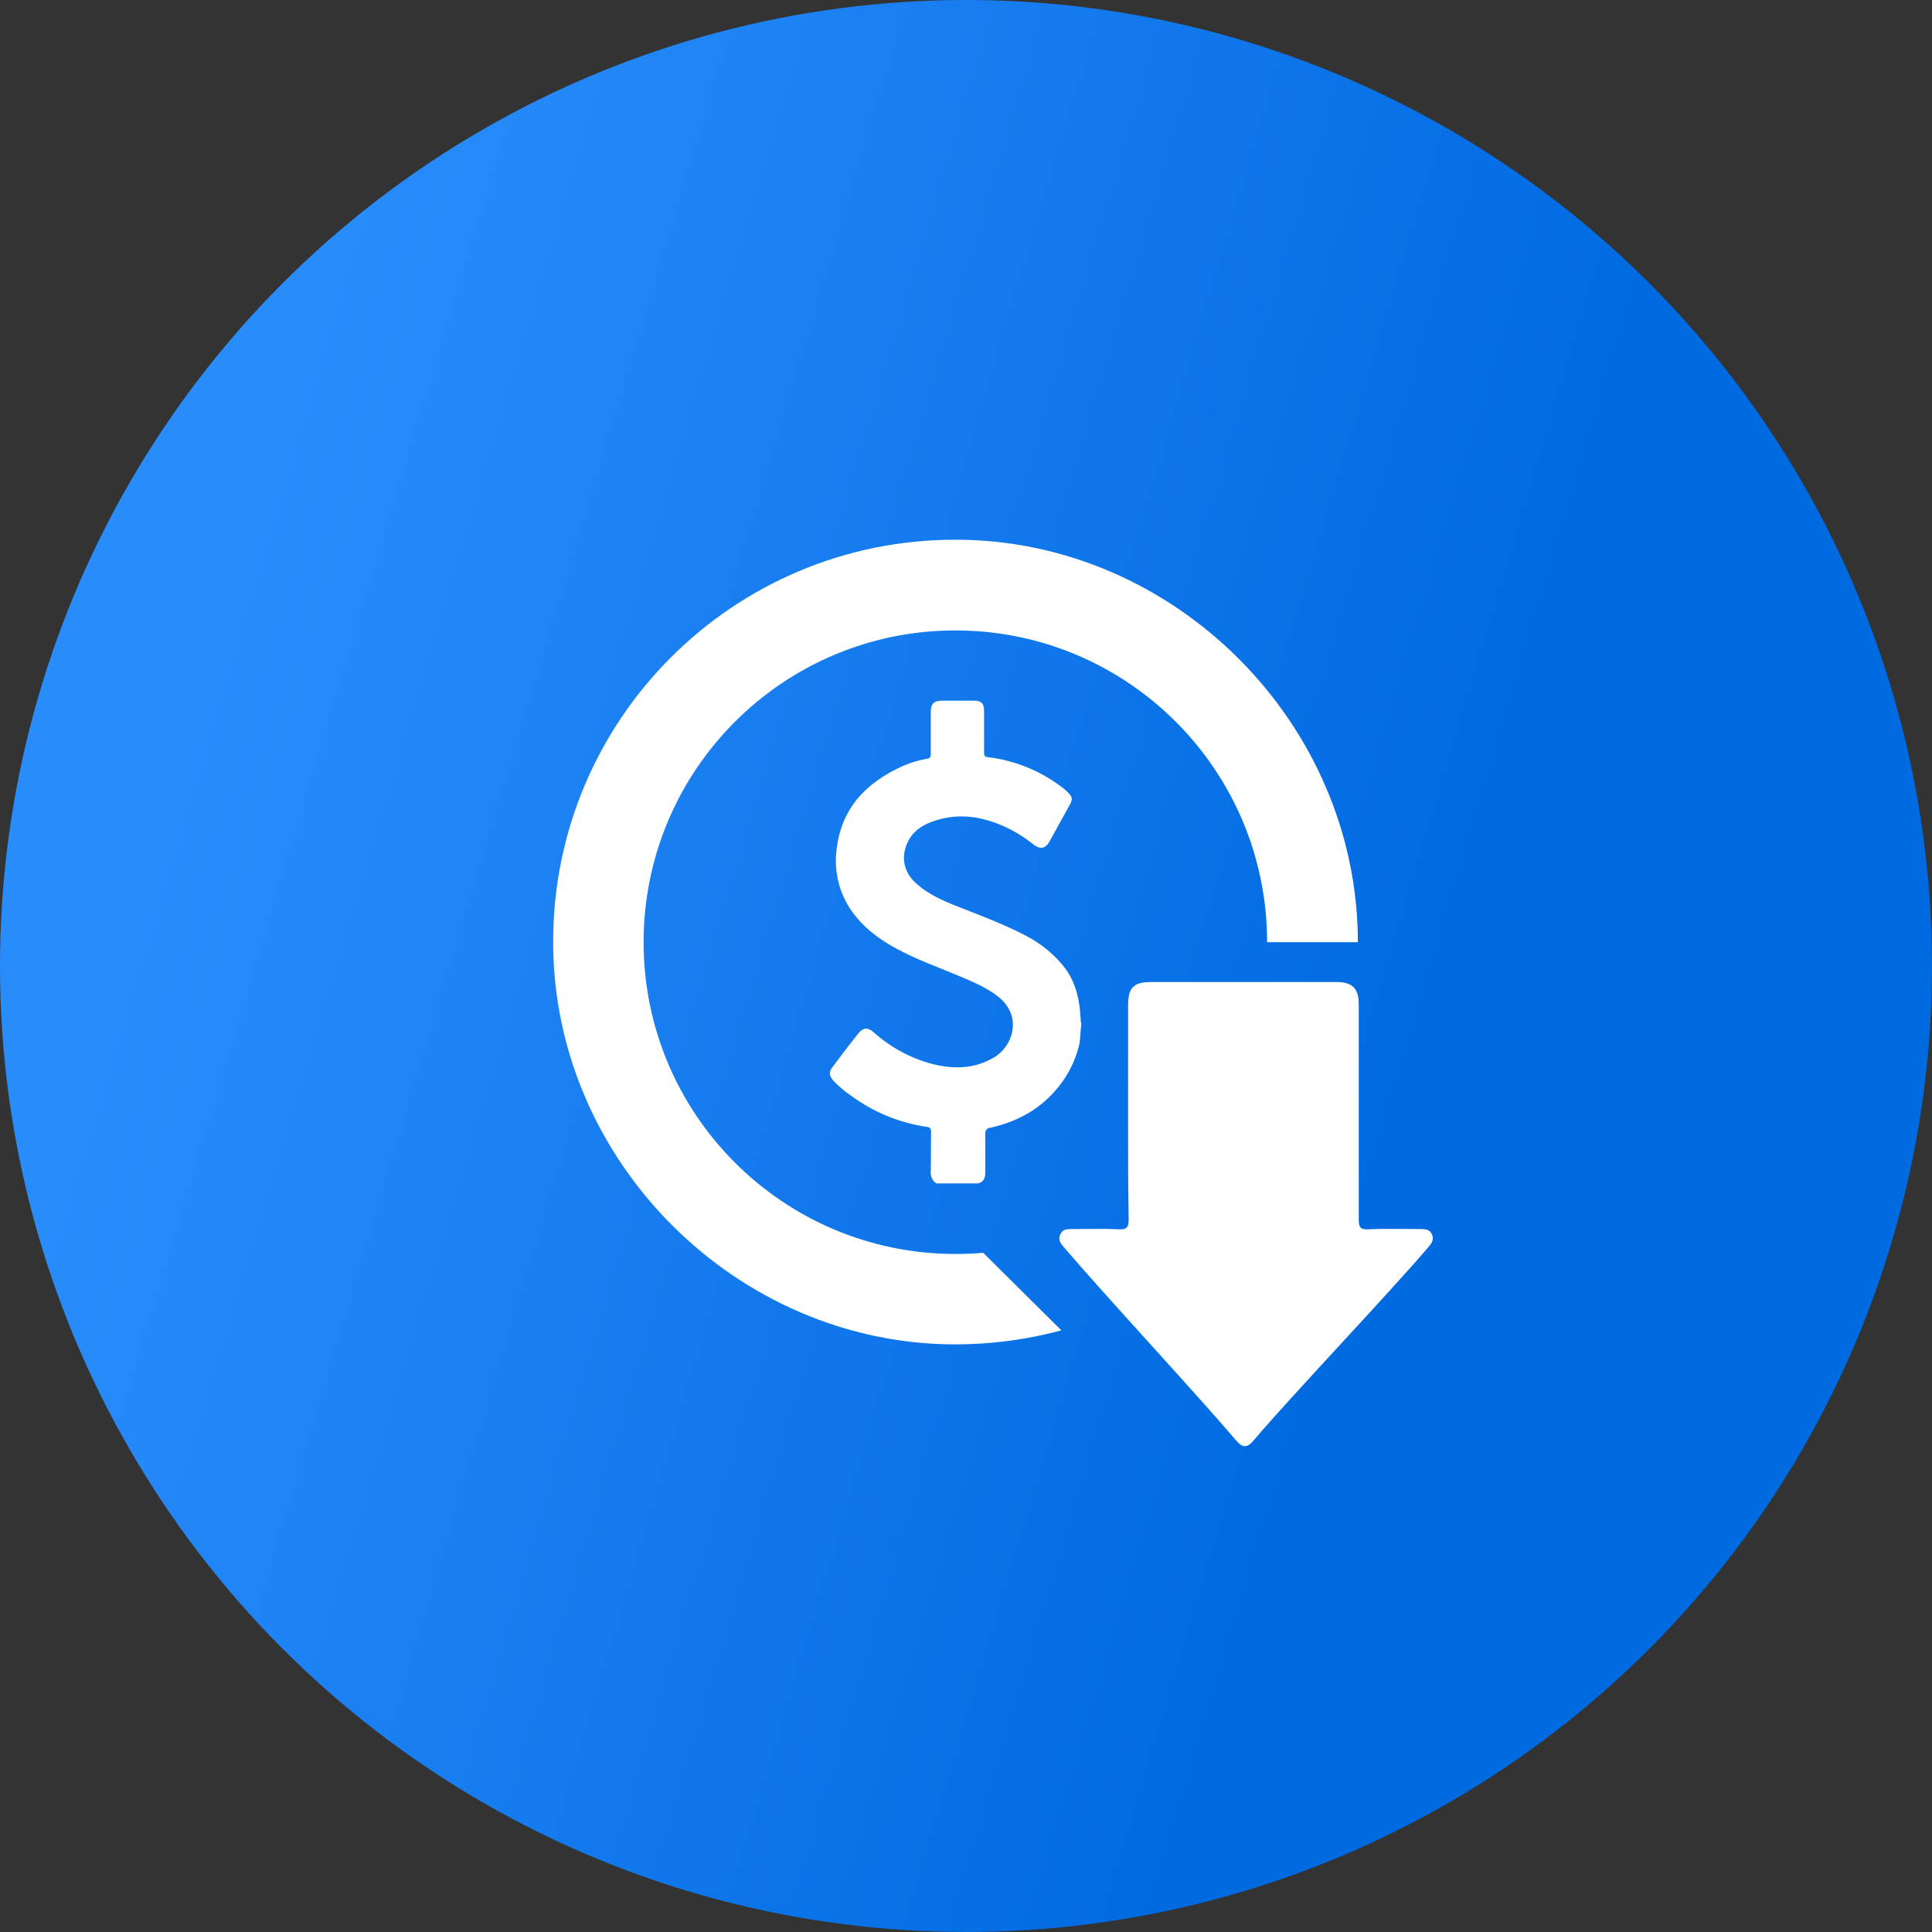
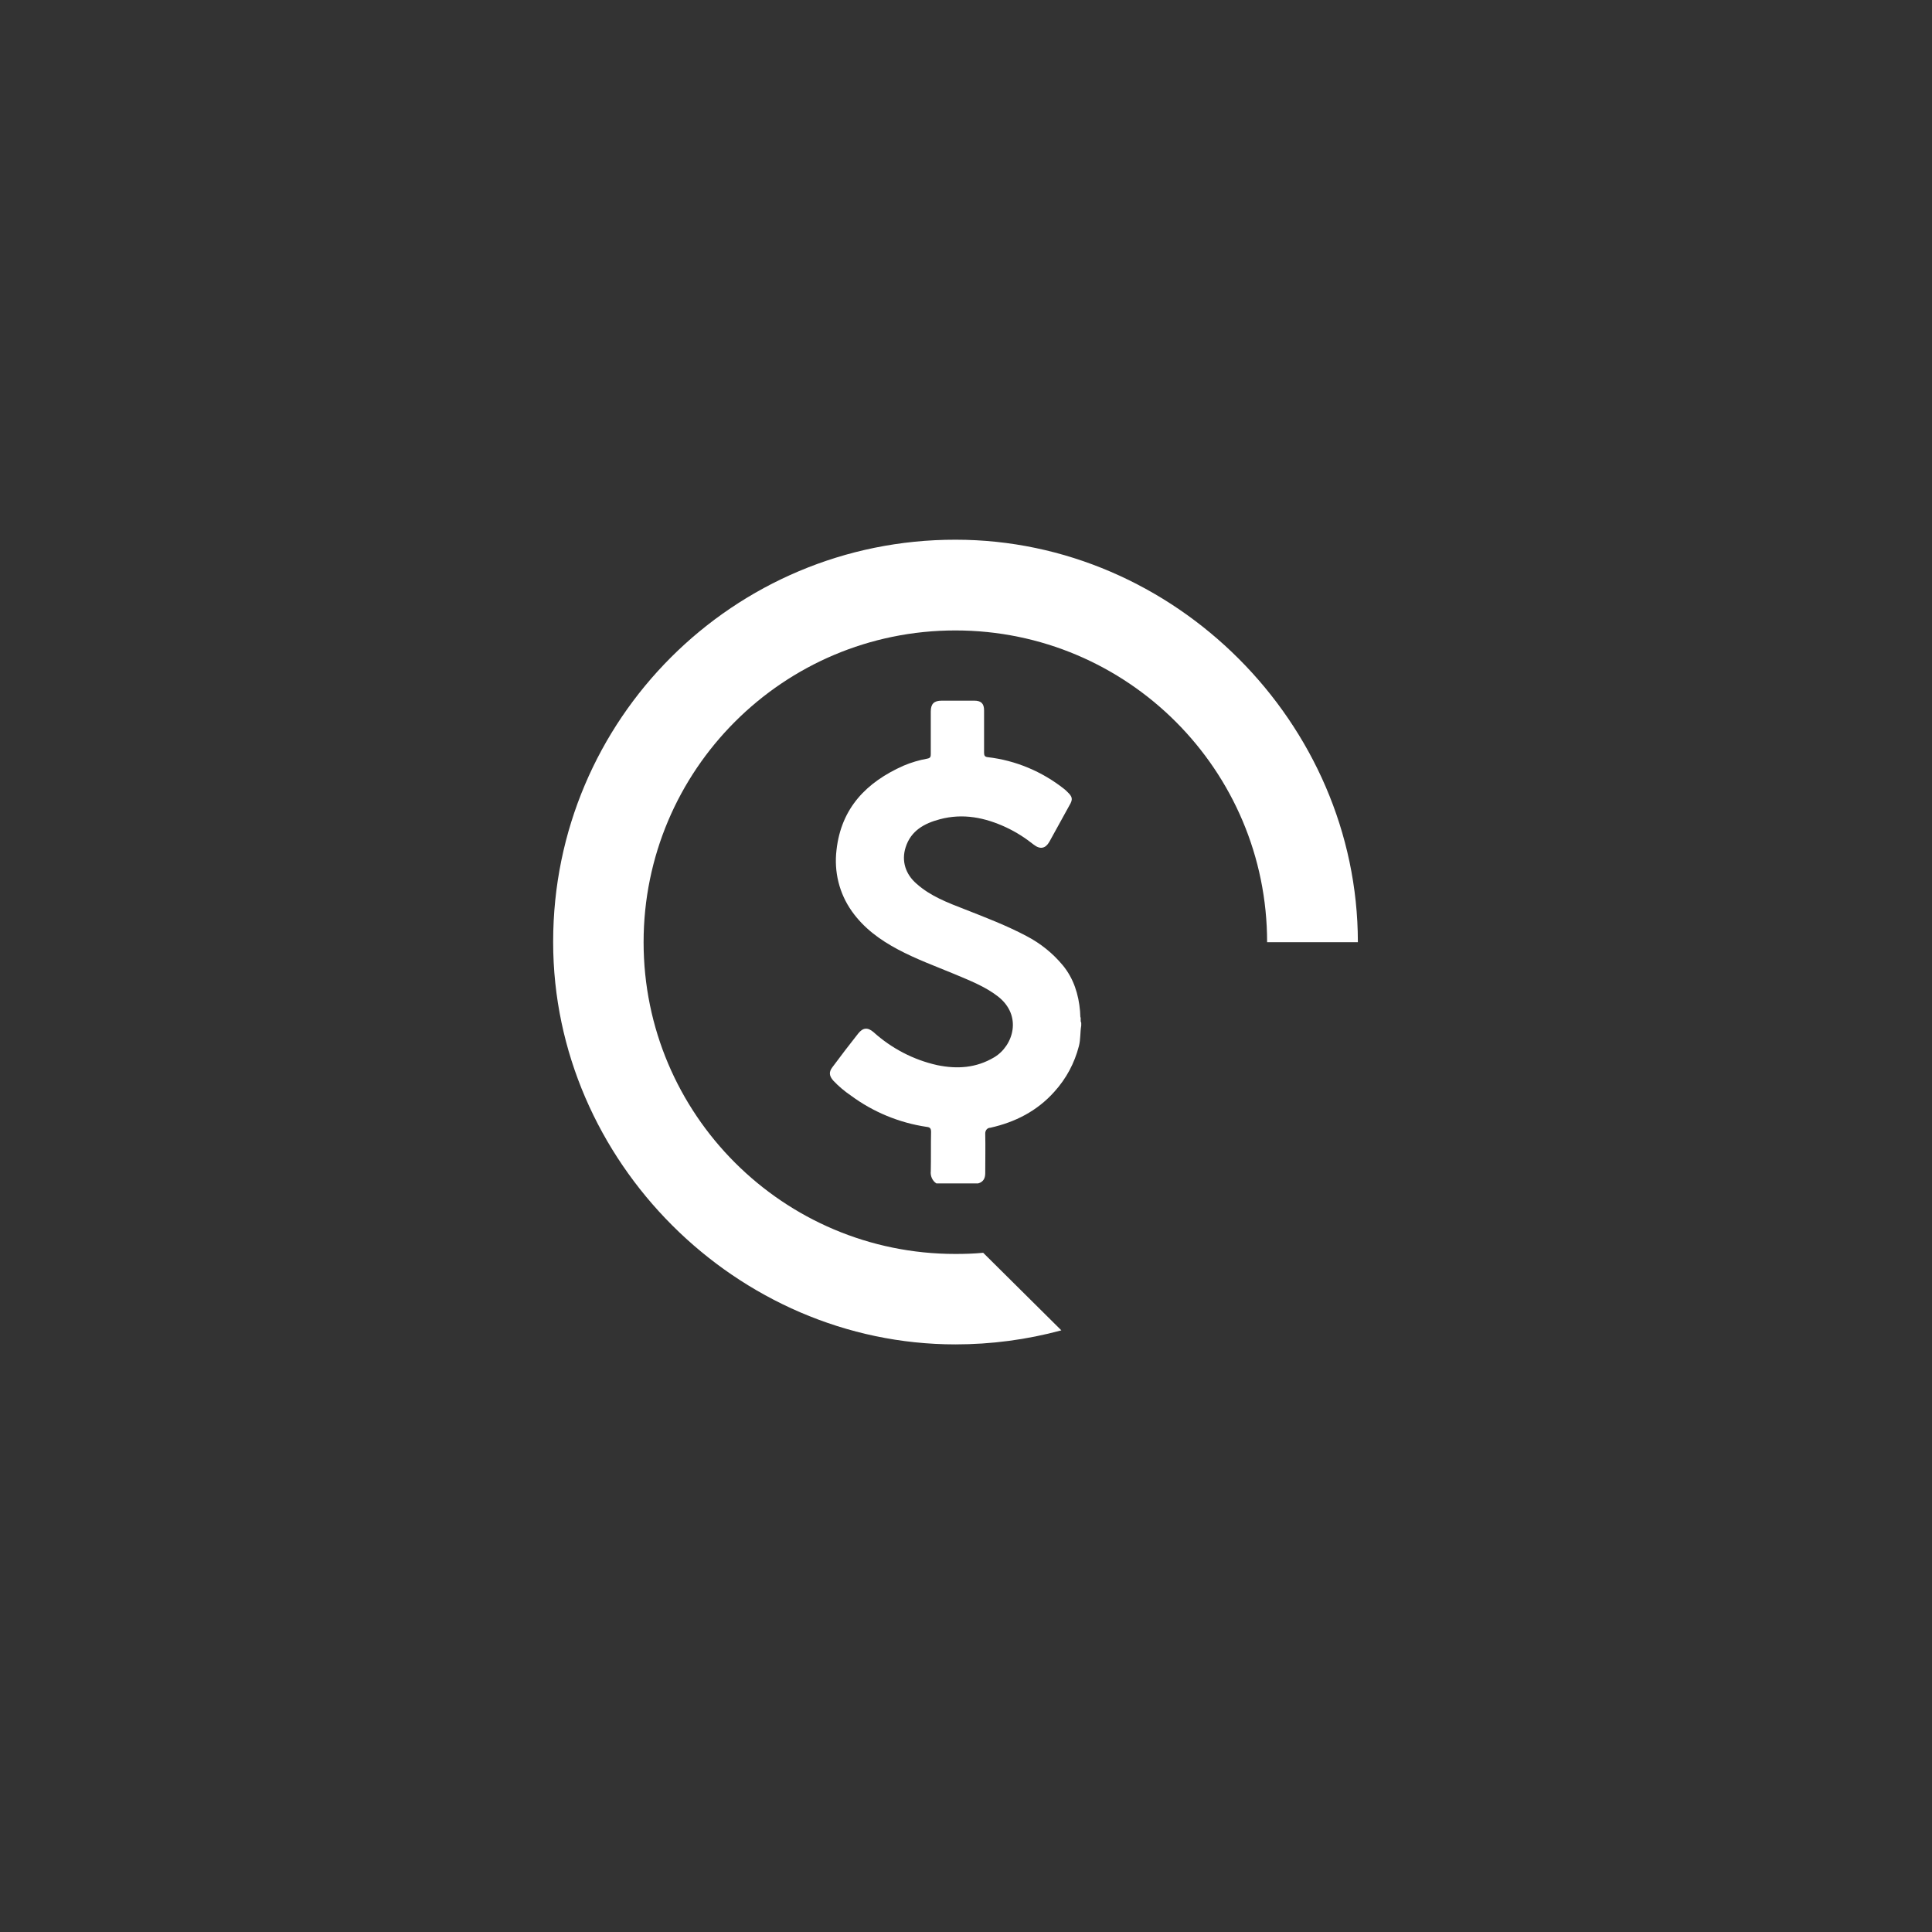
<svg xmlns="http://www.w3.org/2000/svg" width="48" height="48" viewBox="0 0 48 48" fill="none">
  <rect x="0" y="0" width="48" height="48" fill="#333333" stroke="none" />
-   <circle cx="24" cy="24" r="24" fill="url(#paint0_linear_1429_6029)" />
-   <path d="M28.027 28.194C28.027 27.125 28.027 26.049 28.027 24.979C28.027 24.536 28.165 24.398 28.601 24.398H33.205C33.597 24.398 33.758 24.558 33.758 24.95V30.296C33.758 30.478 33.787 30.55 33.99 30.543C34.361 30.521 34.936 30.536 35.307 30.536C35.423 30.536 35.525 30.55 35.576 30.667C35.627 30.783 35.583 30.87 35.51 30.958C34.514 32.129 32.136 34.623 31.139 35.794C30.987 35.976 30.87 35.976 30.71 35.787C29.721 34.623 27.409 32.136 26.419 30.972C26.339 30.878 26.281 30.783 26.347 30.659C26.412 30.536 26.507 30.536 26.623 30.536C26.994 30.536 27.43 30.521 27.801 30.543C28.005 30.55 28.041 30.478 28.041 30.296C28.027 29.198 28.027 29.292 28.027 28.194Z" fill="white" />
  <path d="M23.263 29.401C23.162 29.336 23.111 29.212 23.125 29.096C23.132 28.768 23.125 28.448 23.132 28.121C23.132 28.034 23.103 28.005 23.023 27.997C22.34 27.896 21.692 27.627 21.14 27.219C20.98 27.11 20.834 26.987 20.703 26.848C20.602 26.732 20.587 26.637 20.681 26.514C20.892 26.23 21.103 25.954 21.322 25.677C21.438 25.532 21.554 25.517 21.7 25.641C22.151 26.048 22.696 26.332 23.285 26.463C23.78 26.565 24.252 26.536 24.703 26.267C25.176 25.983 25.409 25.234 24.791 24.754C24.471 24.507 24.092 24.361 23.714 24.201C23.241 24.005 22.762 23.83 22.311 23.59C21.86 23.35 21.46 23.059 21.162 22.637C20.849 22.194 20.718 21.656 20.783 21.117C20.9 20.07 21.532 19.43 22.449 19.023C22.638 18.943 22.834 18.885 23.038 18.848C23.118 18.834 23.125 18.797 23.125 18.732C23.125 18.383 23.125 18.027 23.125 17.677C23.125 17.488 23.205 17.408 23.394 17.408H24.209C24.376 17.408 24.449 17.481 24.449 17.648V18.703C24.449 18.776 24.471 18.805 24.543 18.812C25.234 18.892 25.889 19.168 26.434 19.598C26.463 19.619 26.492 19.648 26.521 19.677C26.645 19.794 26.66 19.859 26.572 20.005C26.405 20.31 26.238 20.608 26.071 20.914C25.976 21.081 25.845 21.11 25.685 20.987C25.474 20.819 25.249 20.674 25.002 20.558C24.471 20.31 23.925 20.201 23.351 20.354C22.965 20.456 22.631 20.637 22.5 21.052C22.391 21.394 22.5 21.721 22.769 21.954C23.118 22.267 23.547 22.427 23.976 22.594C24.492 22.797 25.009 22.994 25.503 23.256C25.852 23.438 26.158 23.685 26.405 23.983C26.674 24.31 26.798 24.703 26.834 25.125C26.834 25.168 26.841 25.219 26.841 25.263C26.863 25.307 26.834 25.365 26.863 25.408V25.481C26.834 25.648 26.849 25.823 26.805 25.99C26.696 26.412 26.492 26.797 26.194 27.125C25.765 27.605 25.22 27.881 24.602 28.019C24.529 28.019 24.478 28.085 24.478 28.157V28.172C24.485 28.492 24.478 28.819 24.478 29.147C24.478 29.27 24.434 29.365 24.303 29.401H23.263Z" fill="white" />
  <path d="M24.427 31.125C24.201 31.147 23.969 31.154 23.736 31.154C19.459 31.154 15.99 27.685 15.99 23.409C15.99 19.132 19.459 15.663 23.736 15.663C28.012 15.663 31.481 19.132 31.481 23.409H33.736V23.401C33.729 17.961 29.176 13.409 23.743 13.409C18.223 13.401 13.743 17.874 13.743 23.394V23.409C13.743 28.849 18.303 33.401 23.736 33.401C24.623 33.401 25.51 33.285 26.369 33.052L24.427 31.125Z" fill="white" />
  <defs>
    <linearGradient id="paint0_linear_1429_6029" x1="40" y1="10.5" x2="9.745" y2="1.444" gradientUnits="userSpaceOnUse">
      <stop stop-color="#006AE1" />
      <stop offset="1" stop-color="#298CFB" />
    </linearGradient>
  </defs>
</svg>